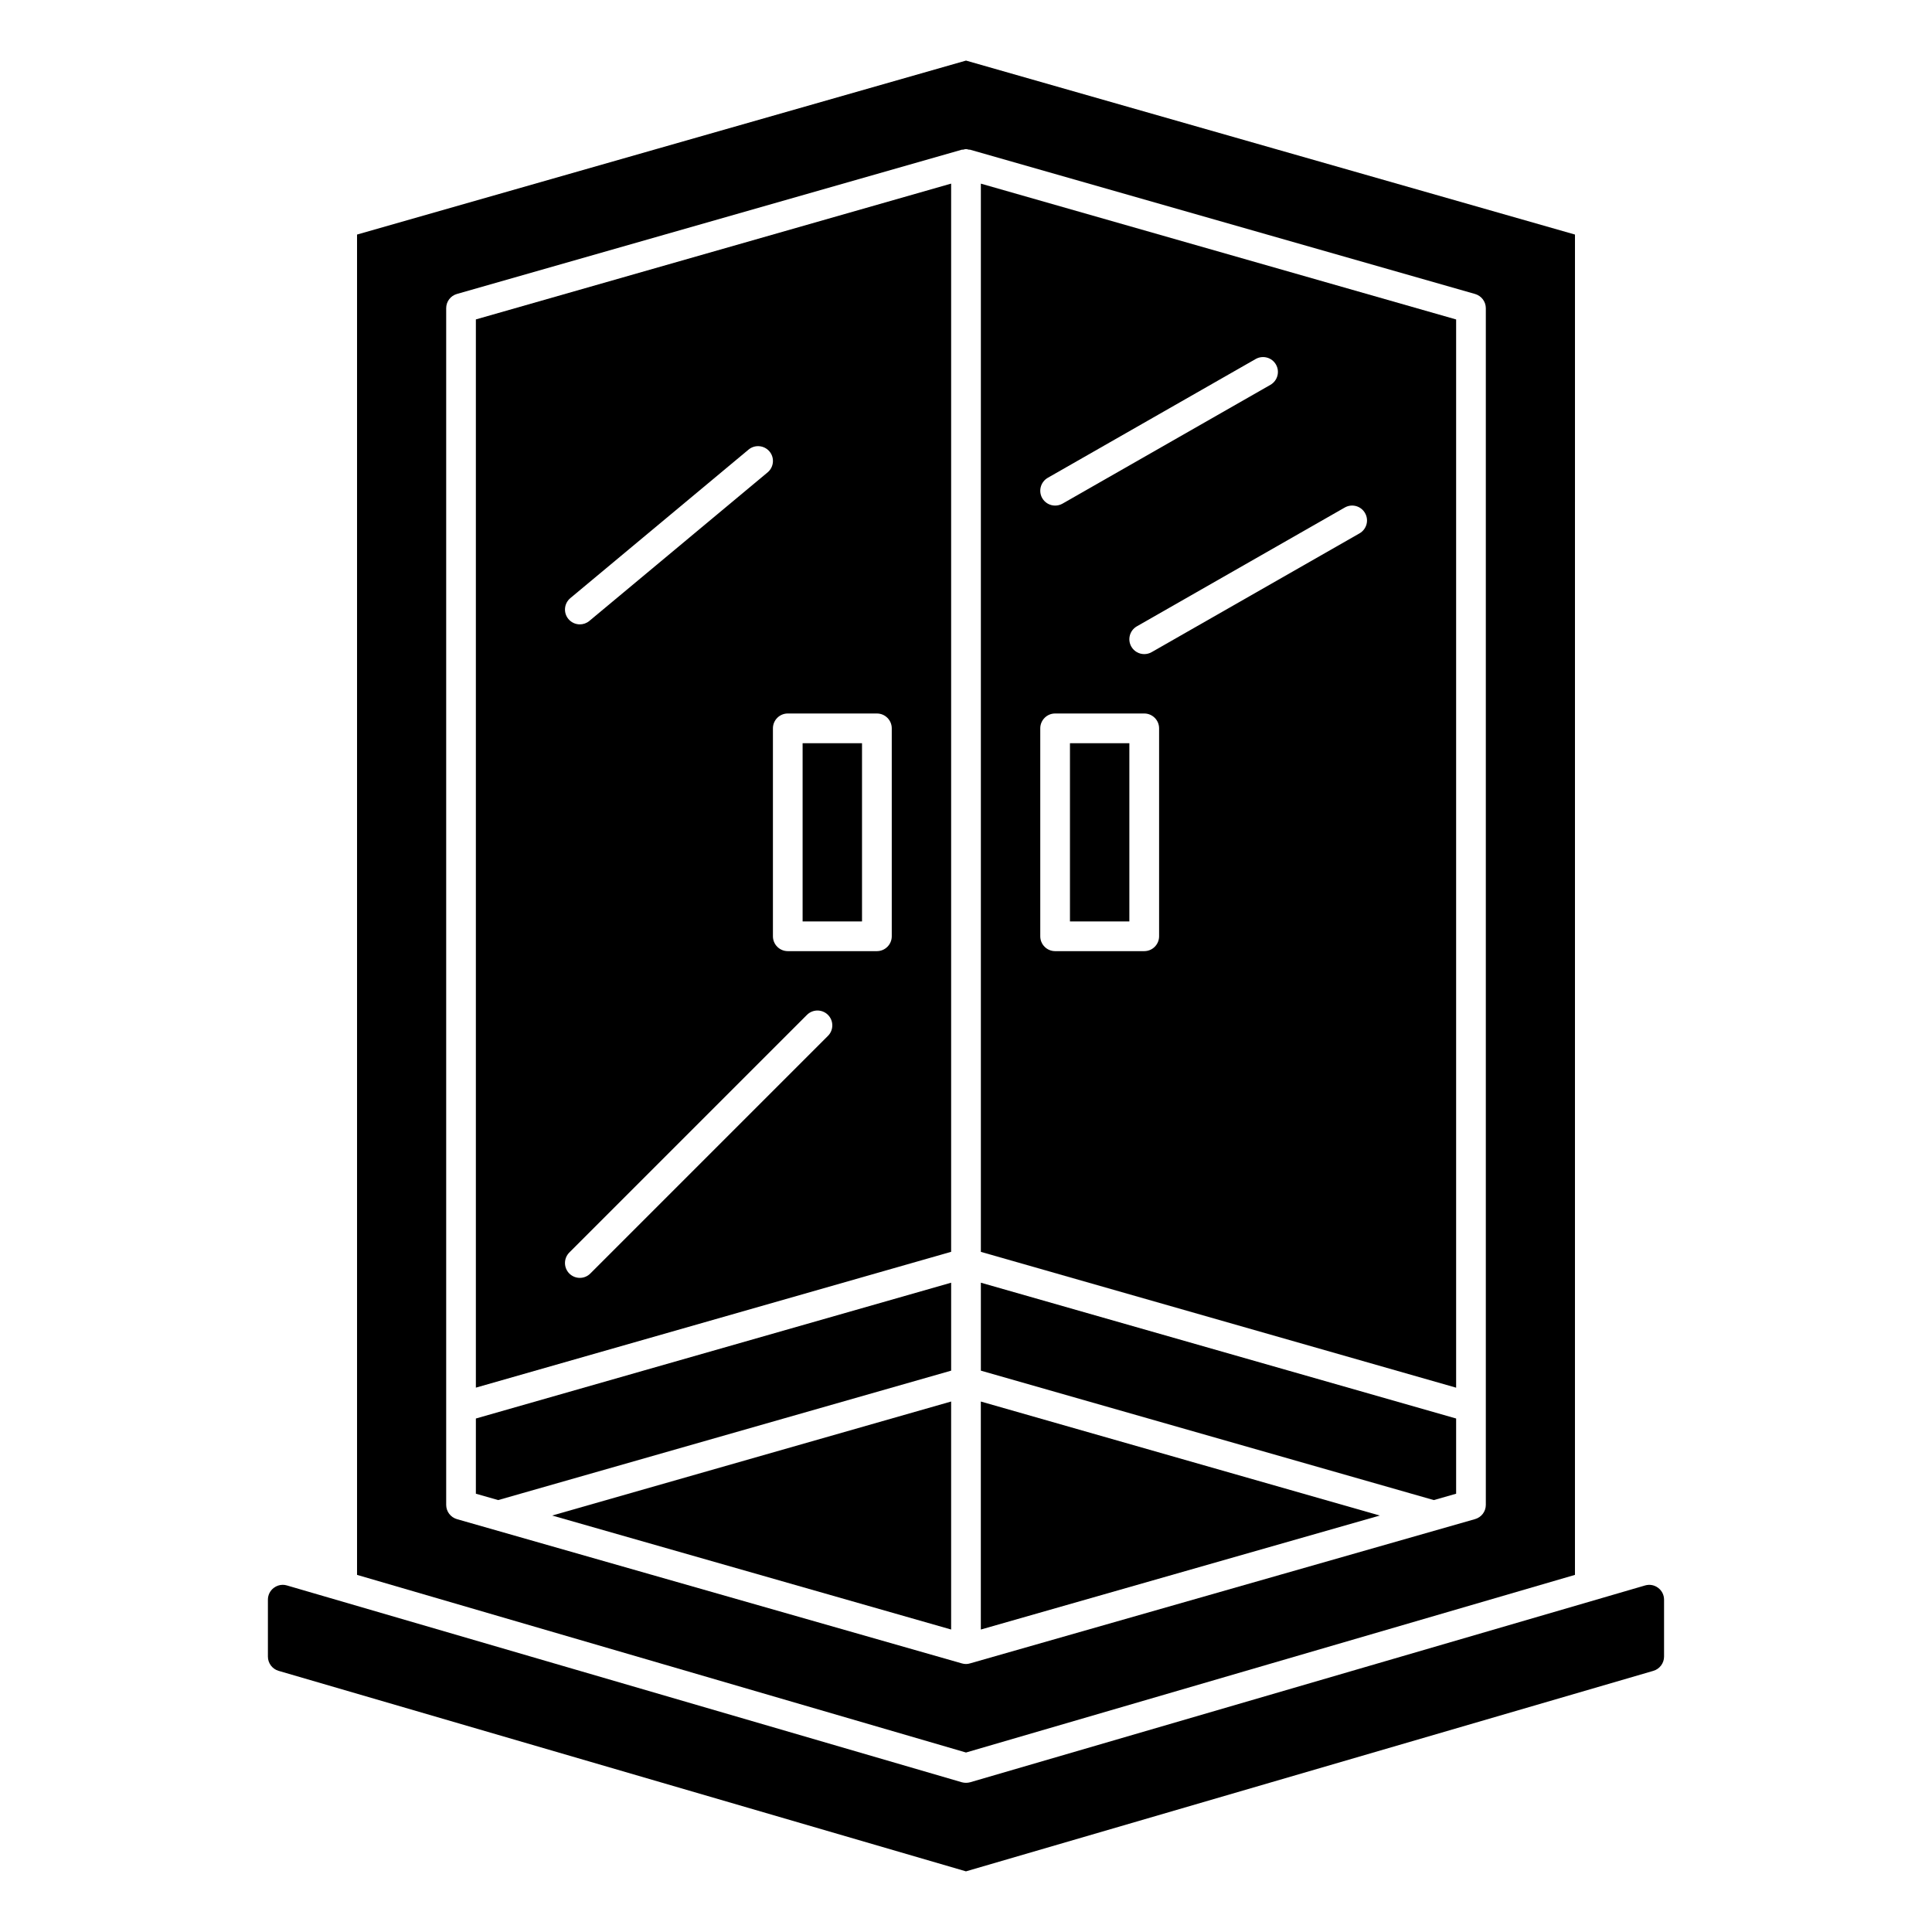
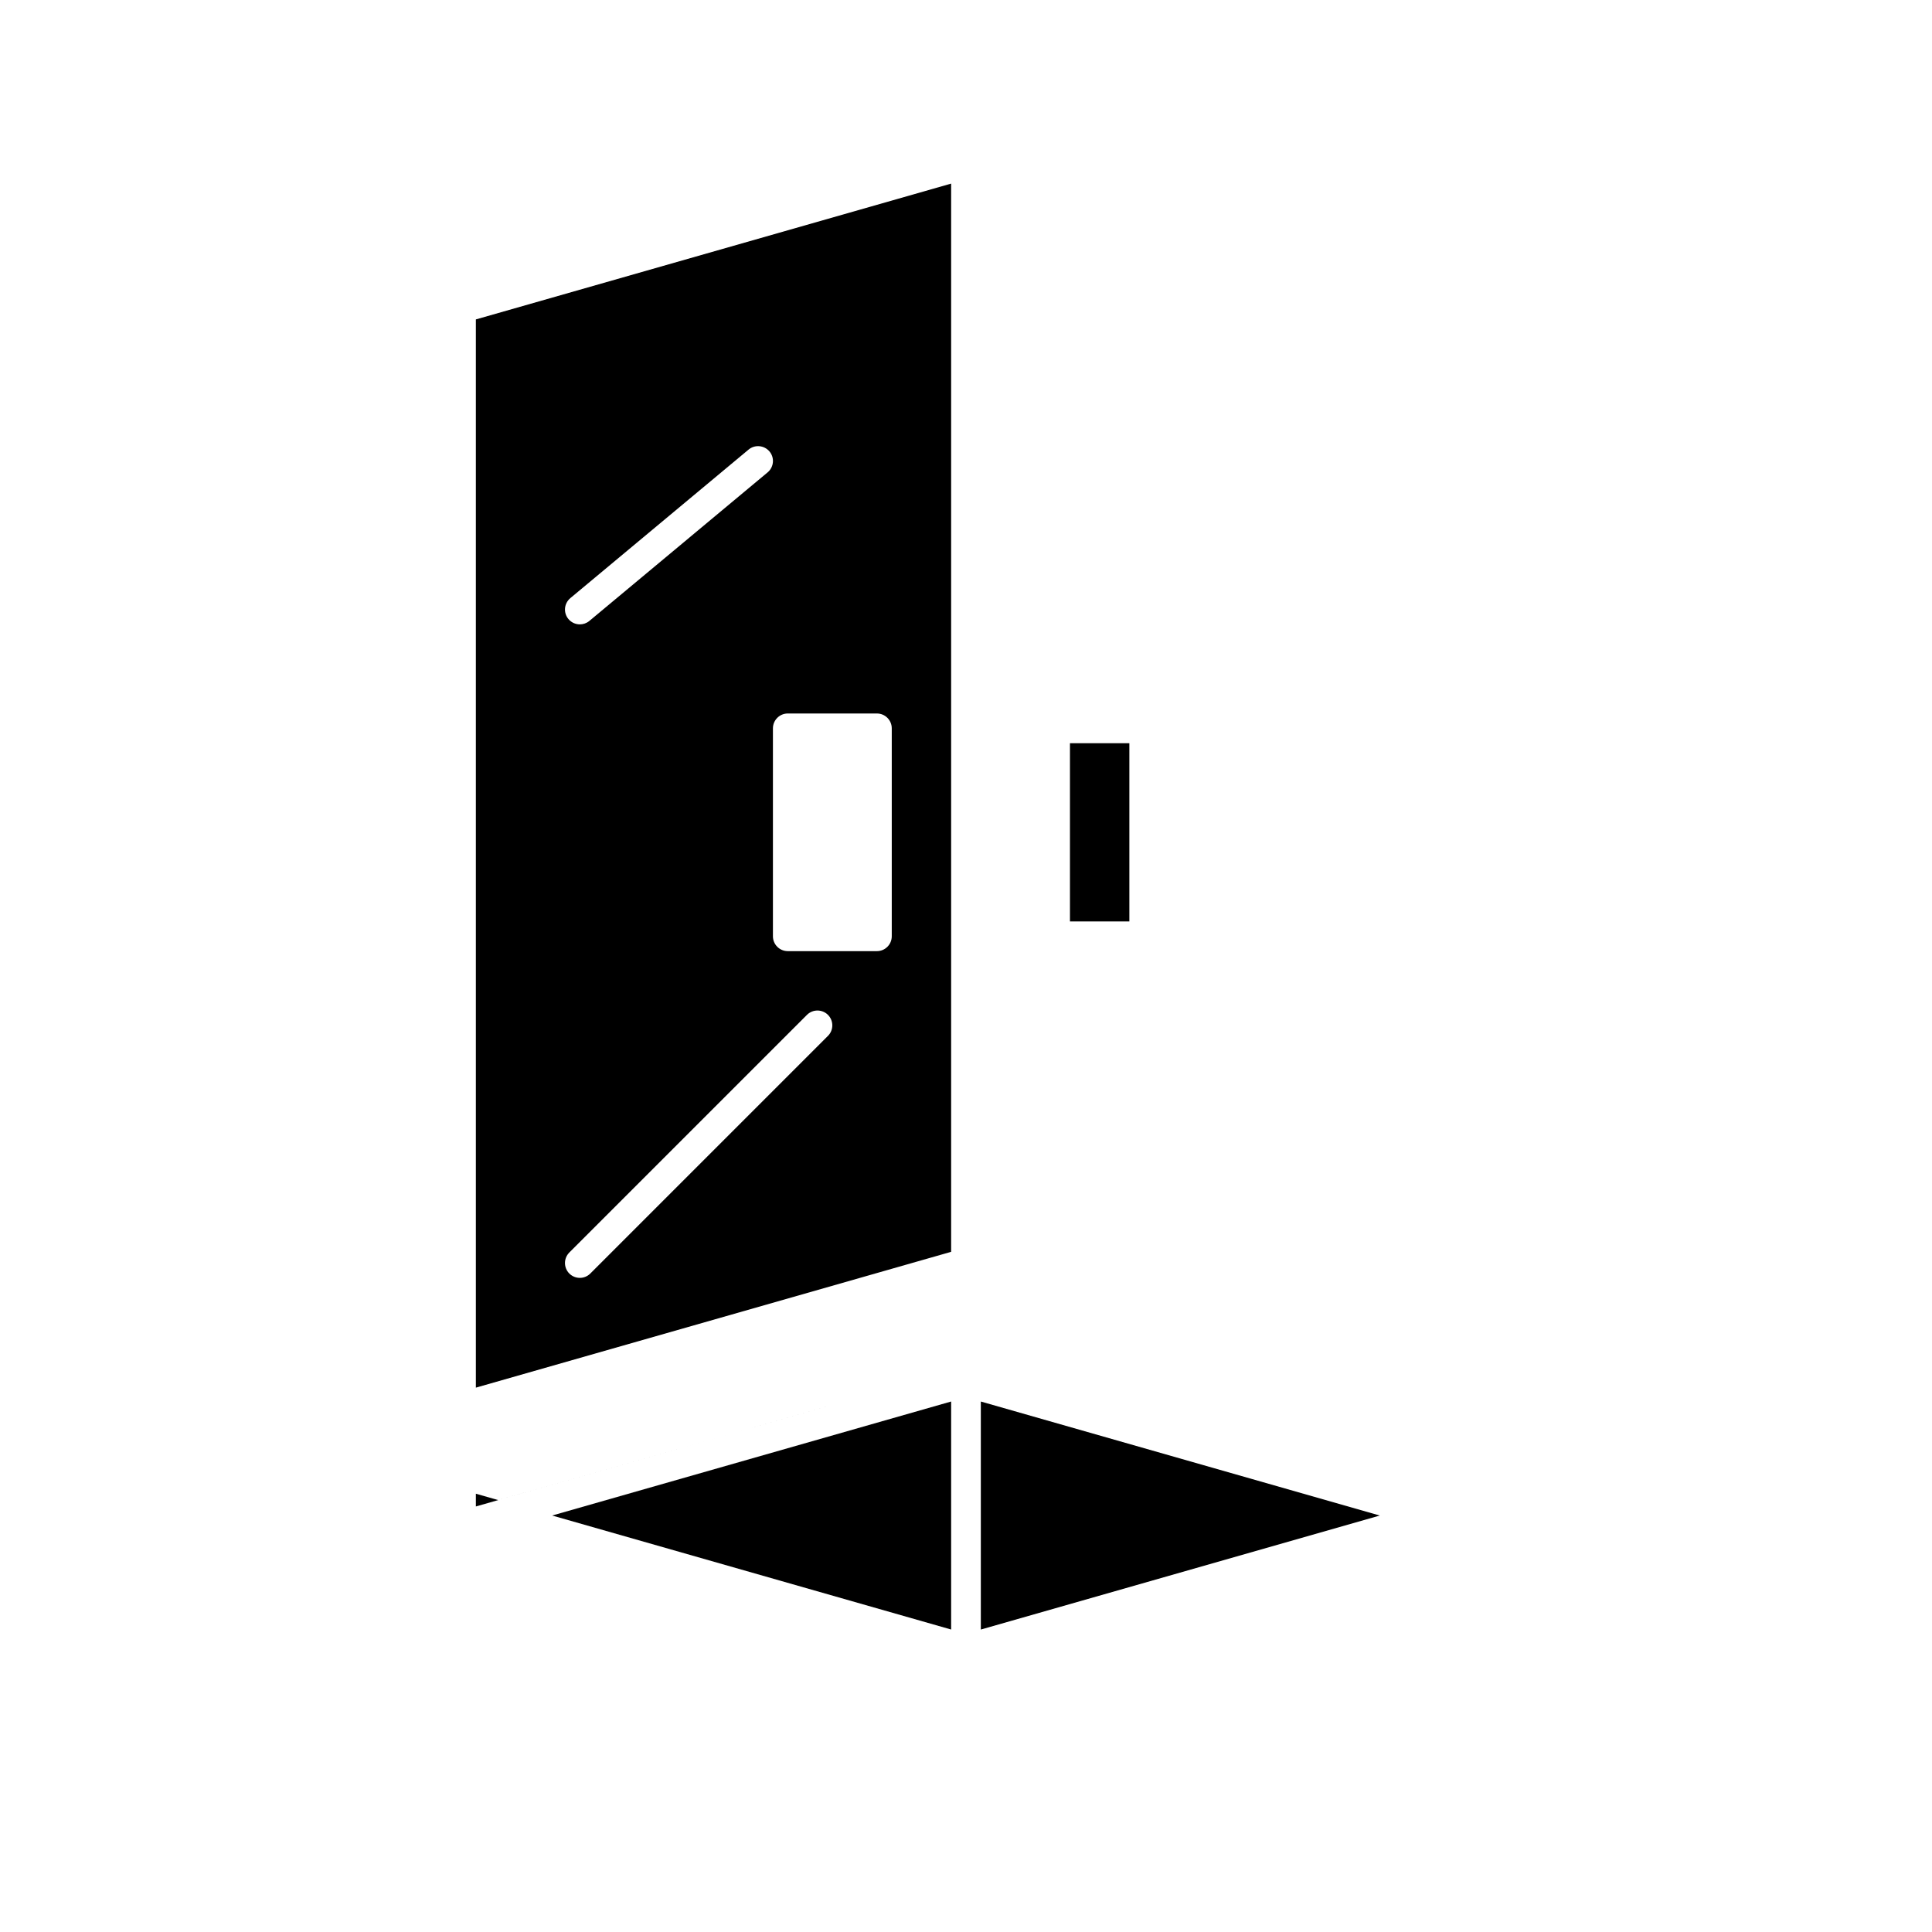
<svg xmlns="http://www.w3.org/2000/svg" fill="#000000" width="800px" height="800px" version="1.1" viewBox="144 144 512 512">
  <g>
-     <path d="m270.11 539.85 5.914 1.688 120.04-34.301v-23.309l-125.95 35.992z" />
+     <path d="m270.11 539.85 5.914 1.688 120.04-34.301l-125.95 35.992z" />
    <path d="m270.11 511.74 125.95-35.992v-283.09l-125.95 35.992zm78.723-174.72c0-2.172 1.762-3.938 3.938-3.938h23.617c2.172 0 3.938 1.762 3.938 3.938v55.105c0 2.172-1.762 3.938-3.938 3.938h-23.617c-2.172 0-3.938-1.762-3.938-3.938zm-53.688-34.512 47.23-39.359c1.676-1.402 4.156-1.156 5.551 0.496 1.395 1.668 1.164 4.148-0.504 5.543l-47.23 39.359c-0.742 0.621-1.641 0.918-2.527 0.918-1.133 0-2.25-0.488-3.031-1.418-1.387-1.668-1.16-4.144 0.512-5.539zm-0.27 173.42 62.977-62.977c1.535-1.535 4.031-1.535 5.566 0 1.535 1.535 1.535 4.031 0 5.566l-62.977 62.977c-0.766 0.77-1.773 1.156-2.777 1.156-1.008 0-2.016-0.387-2.785-1.148-1.539-1.547-1.539-4.031-0.004-5.574z" />
-     <path d="m238.62 206.16v355.2l161.38 47.074 161.38-47.074 0.004-355.2-161.38-46.105zm162.46-22.488 133.82 38.234c1.691 0.488 2.859 2.023 2.859 3.777v317.12c0 1.762-1.164 3.297-2.859 3.777l-133.82 38.234c-0.355 0.113-0.719 0.168-1.078 0.168-0.363 0-0.723-0.055-1.078-0.156l-133.82-38.234c-1.691-0.488-2.859-2.023-2.859-3.777v-317.14c0-1.762 1.164-3.297 2.859-3.777l133.82-38.234c0.102-0.031 0.211 0.023 0.316 0 0.25-0.055 0.492-0.156 0.762-0.156s0.512 0.102 0.762 0.156c0.102 0.016 0.215-0.031 0.316 0z" />
-     <path d="m582.16 586.79c1.668-0.488 2.832-2.039 2.832-3.769v-15.09c0-1.242-0.574-2.402-1.574-3.141-1-0.754-2.258-0.977-3.457-0.629l-178.86 52.156c-0.723 0.195-1.48 0.195-2.203 0l-178.86-52.16c-0.363-0.109-0.738-0.164-1.109-0.164-0.836 0-1.652 0.27-2.356 0.797-1 0.746-1.574 1.898-1.574 3.141v15.09c0 1.738 1.164 3.289 2.832 3.769l182.16 53.137z" />
-     <path d="m356.7 340.96h15.742v47.23h-15.742z" />
-     <path d="m529.89 539.85v-19.93l-125.95-35.992v23.309l120.04 34.301z" />
    <path d="m396.06 575.84v-60.426l-105.73 30.215z" />
-     <path d="m529.89 228.66-125.95-35.992v283.09l125.95 35.992zm-108.22 41.965 55.105-31.488c1.883-1.062 4.289-0.418 5.367 1.473 1.078 1.883 0.426 4.289-1.465 5.375l-55.105 31.488c-0.613 0.348-1.289 0.512-1.953 0.512-1.371 0-2.691-0.715-3.426-1.984-1.066-1.879-0.414-4.289 1.477-5.375zm29.504 121.5c0 2.172-1.762 3.938-3.938 3.938h-23.617c-2.172 0-3.938-1.762-3.938-3.938v-55.105c0-2.172 1.762-3.938 3.938-3.938h23.617c2.172 0 3.938 1.762 3.938 3.938zm53.117-106.78-55.105 31.488c-0.609 0.344-1.289 0.512-1.949 0.512-1.371 0-2.691-0.715-3.426-1.984-1.078-1.883-0.426-4.289 1.465-5.375l55.105-31.488c1.883-1.078 4.289-0.426 5.367 1.473 1.086 1.879 0.434 4.289-1.457 5.375z" />
    <path d="m403.93 515.42v60.426l105.73-30.211z" />
    <path d="m427.55 340.96h15.742v47.23h-15.742z" />
  </g>
</svg>